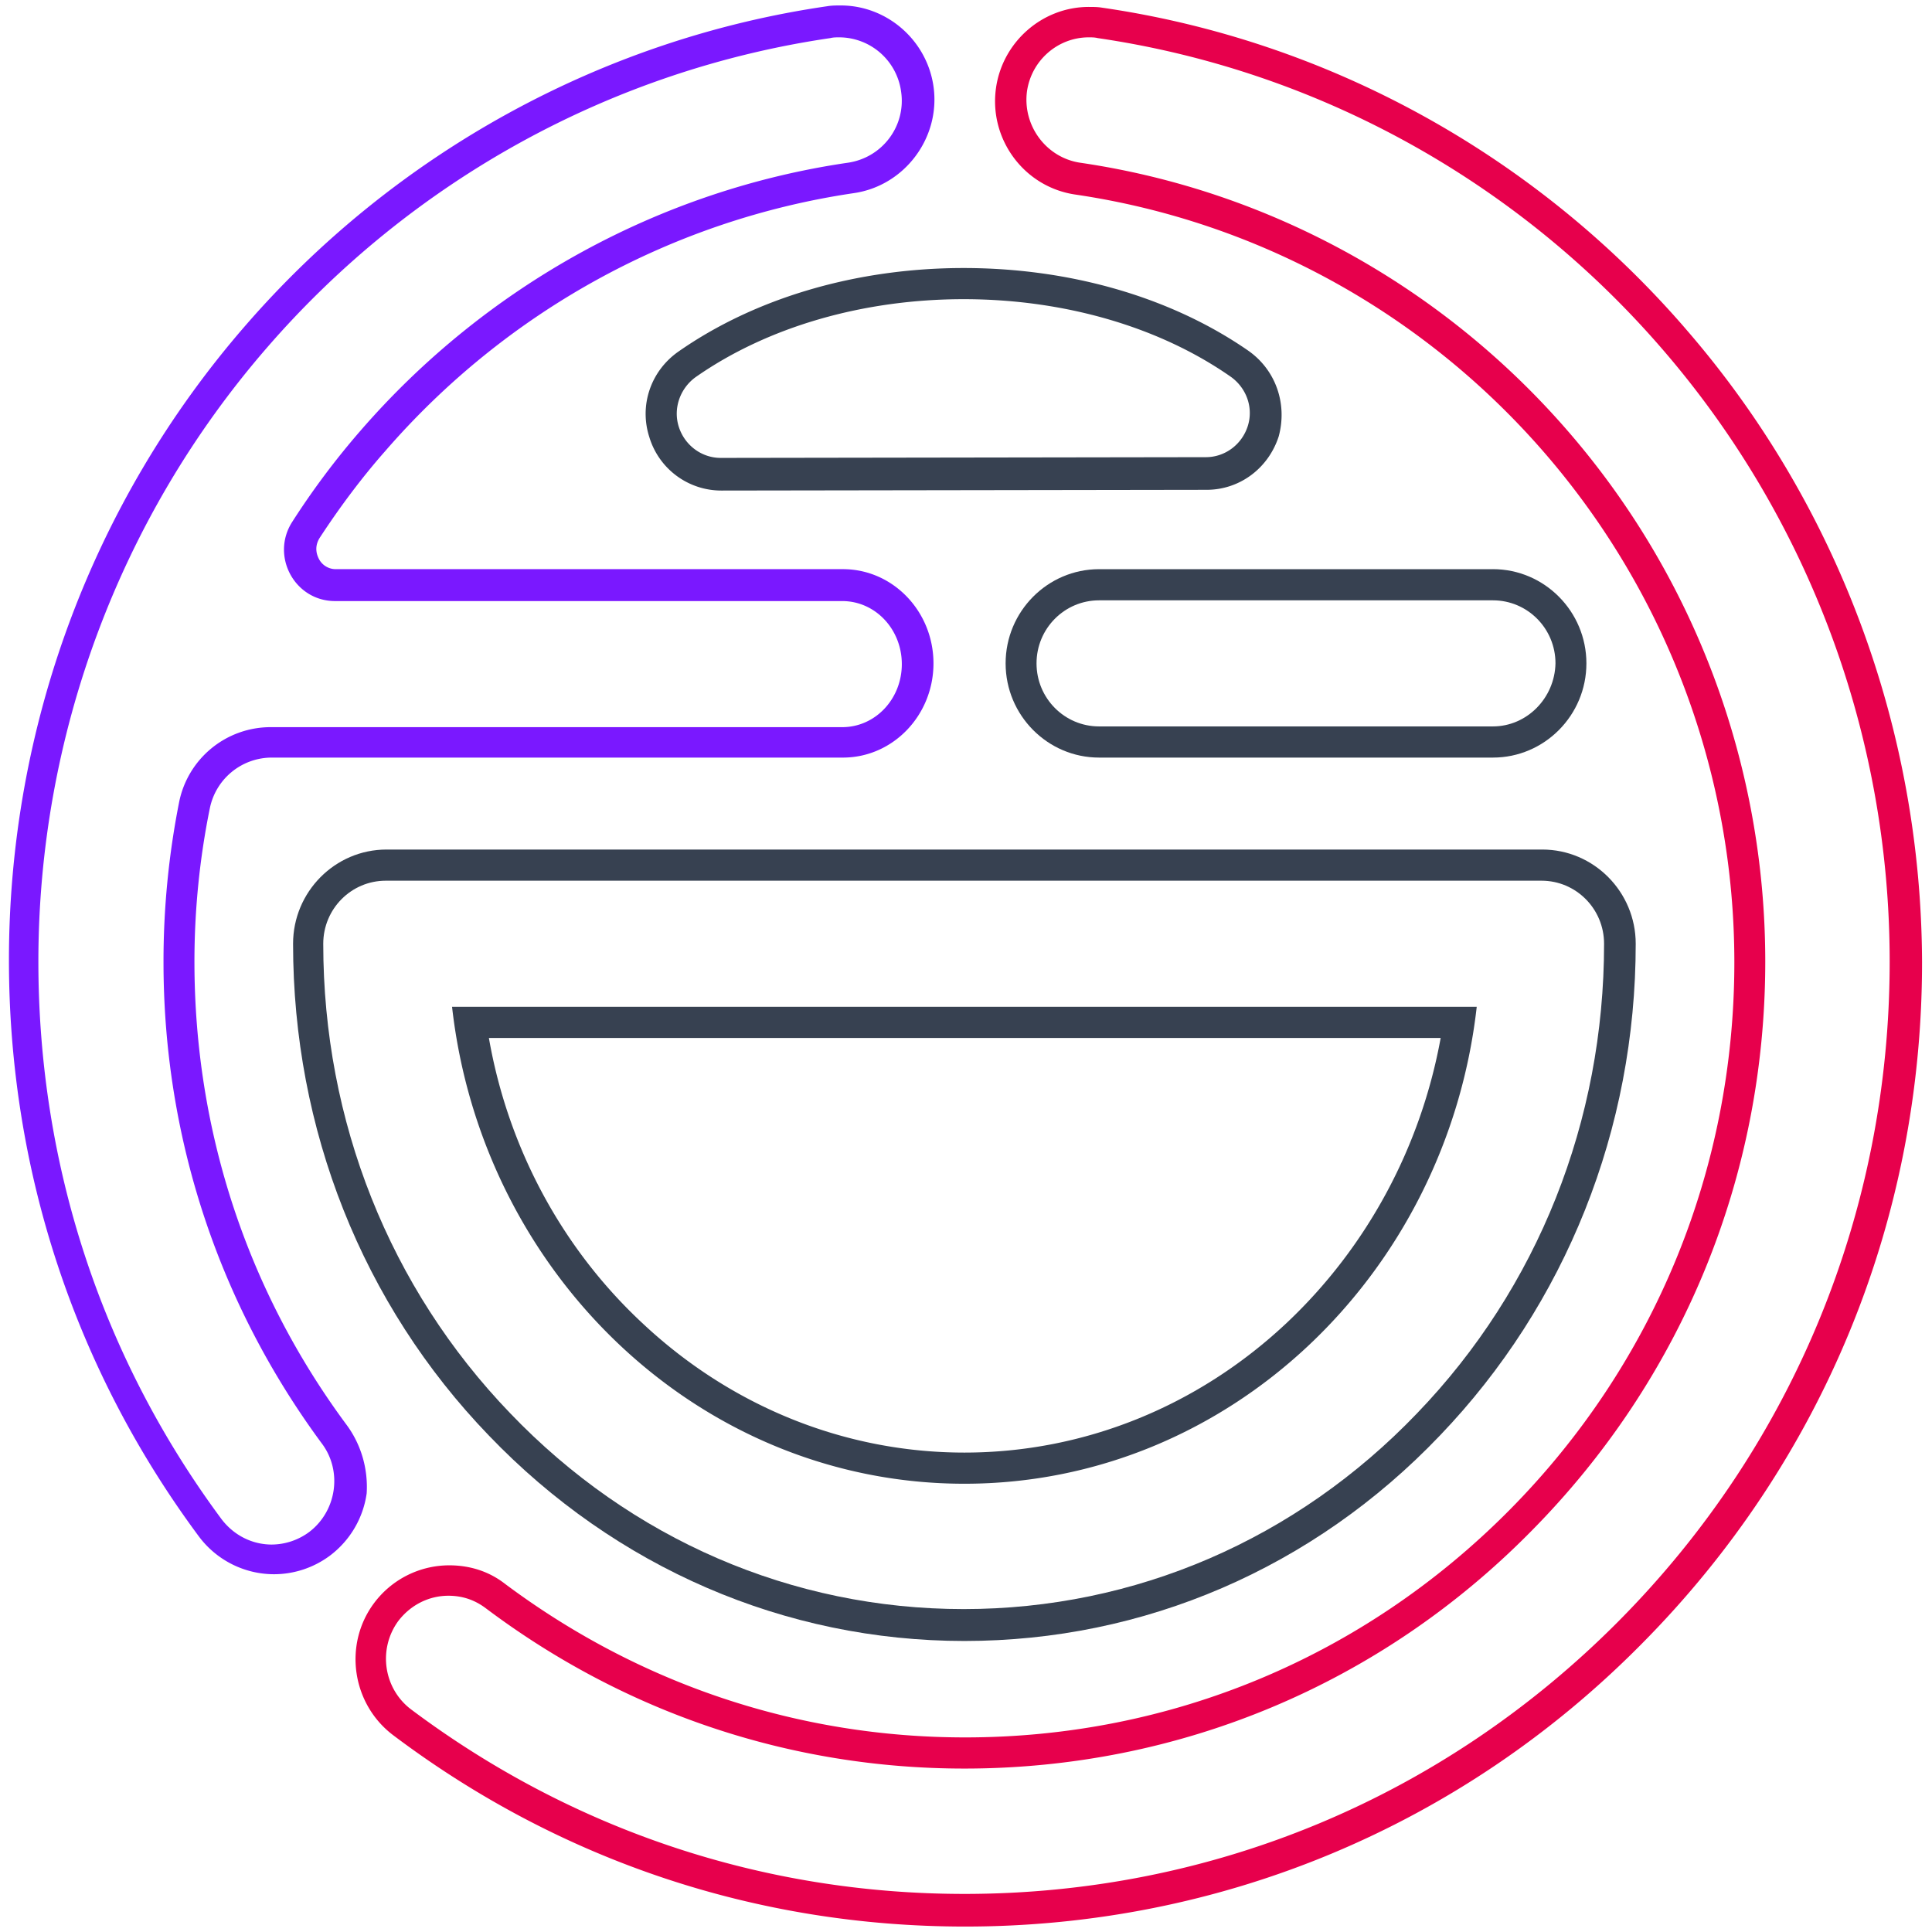
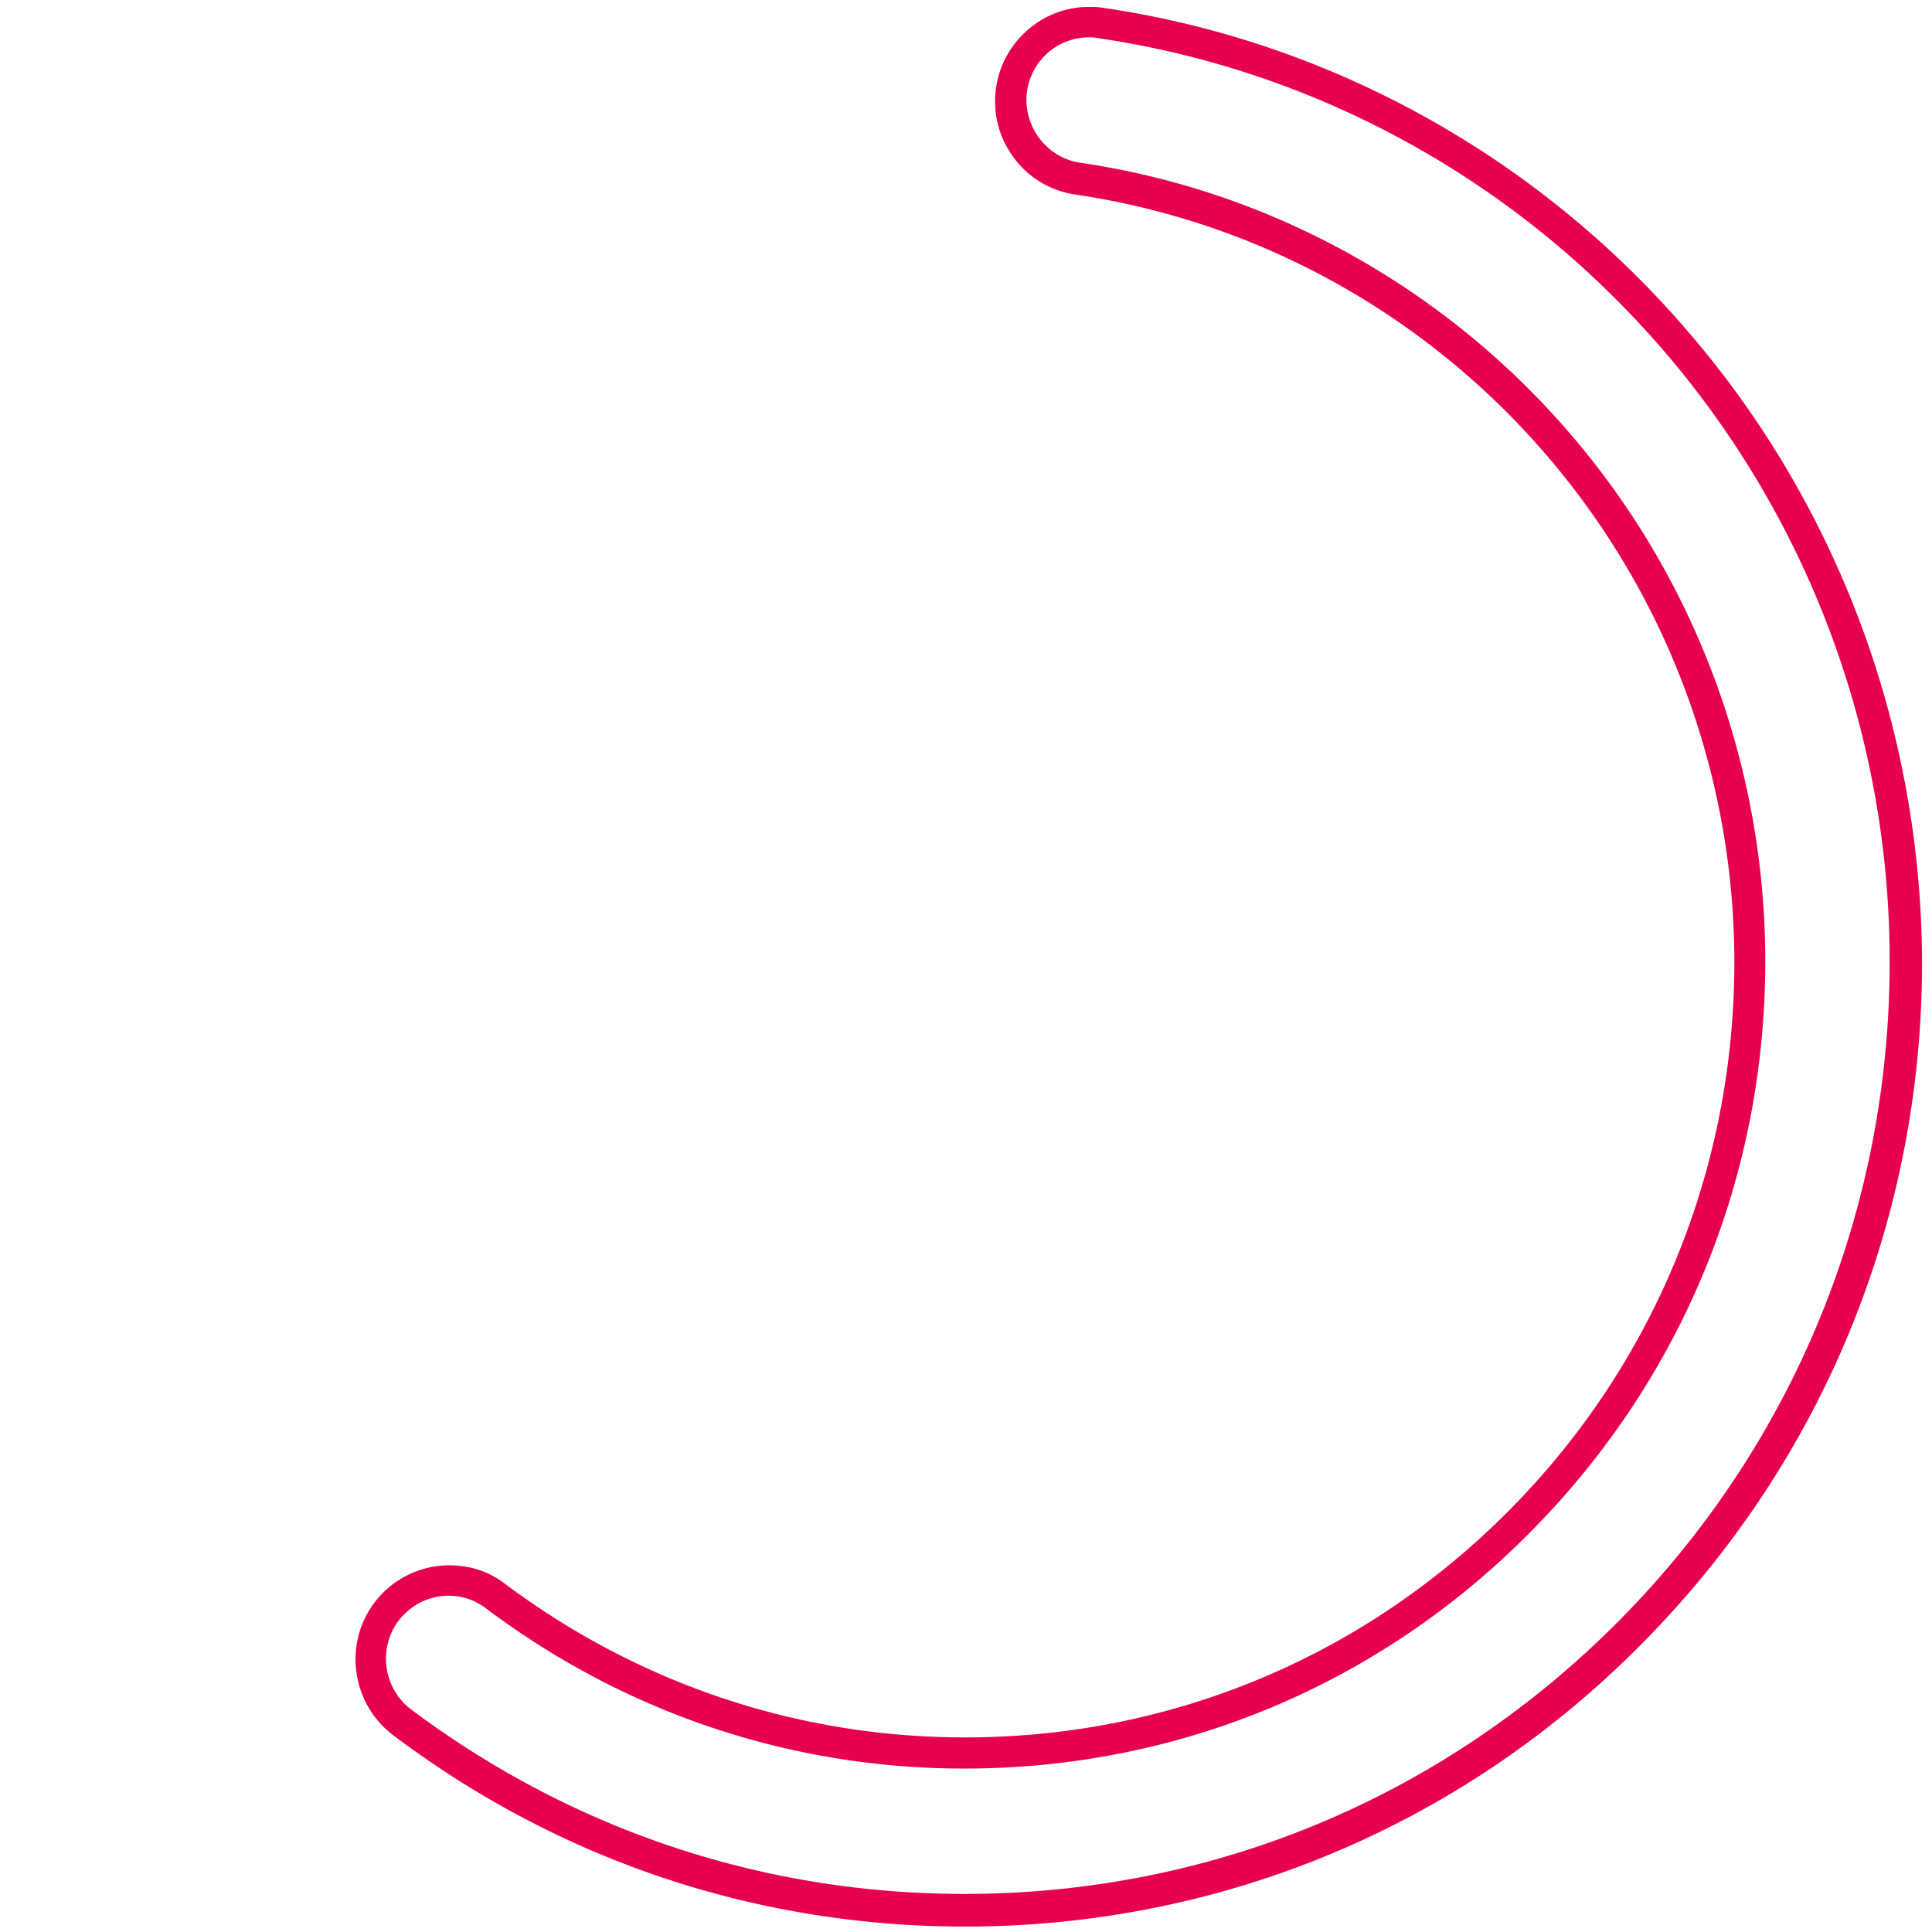
<svg xmlns="http://www.w3.org/2000/svg" viewBox="0 0 131.04 131.04">
  <g fill="none">
    <path fill="#e7004c" d="M114.29 22.254C104.103 10.482 90.024 2.734 74.746.52c-.3-.05-.599-.05-.898-.05v2.113V.47c-3.146 0-5.842 2.365-6.291 5.484-.5 3.471 1.897 6.741 5.392 7.244 12.282 1.811 23.565 8 31.803 17.508a52.774 52.774 0 0112.882 34.562c0 14.037-5.443 27.268-15.278 37.179-9.886 9.961-22.966 15.395-36.896 15.395-11.333 0-22.118-3.623-31.204-10.414-1.099-.856-2.397-1.258-3.795-1.258a6.368 6.368 0 00-5.092 2.566c-2.097 2.817-1.498 6.842 1.298 8.955 11.283 8.502 24.664 12.98 38.793 12.98 17.325 0 33.65-6.792 45.883-19.168 12.282-12.376 19.022-28.777 19.022-46.235-.05-15.847-5.742-31.141-16.077-43.014zm-4.494 87.69c-11.883 11.973-27.61 18.513-44.385 18.513-13.63 0-26.611-4.327-37.545-12.527-1.847-1.409-2.247-4.075-.849-5.987.85-1.107 2.097-1.71 3.395-1.71.899 0 1.748.251 2.547.855 9.436 7.093 20.67 10.867 32.452 10.867 14.529 0 28.159-5.685 38.394-16.049 10.285-10.364 15.926-24.098 15.926-38.688 0-13.231-4.743-26.01-13.38-35.971-8.537-9.86-20.32-16.35-33.101-18.212-2.297-.352-3.895-2.515-3.595-4.83.3-2.113 2.097-3.672 4.194-3.672.2 0 .399 0 .599.05 14.778 2.163 28.358 9.61 38.244 21.03 9.985 11.52 15.477 26.26 15.477 41.605 0 16.904-6.54 32.802-18.373 44.725z" />
-     <path fill="#7a18ff" d="M23.522 96.661c-6.79-9.156-10.334-20.023-10.334-31.443 0-3.471.349-6.993 1.048-10.414a4.292 4.292 0 014.194-3.42h38.743c3.395 0 6.141-2.869 6.141-6.39 0-3.522-2.746-6.39-6.14-6.39h-34.4a1.284 1.284 0 01-1.149-.704c-.1-.201-.35-.754.05-1.408 1.348-2.063 2.846-4.076 4.444-5.887 8.238-9.508 19.521-15.696 31.803-17.507 3.445-.503 5.891-3.773 5.392-7.245C62.864 2.734 60.17.37 57.024.37c-.3 0-.6 0-.9.05-15.277 2.214-29.356 9.962-39.541 21.734C6.248 34.077.606 49.32.606 65.118c0 14.187 4.443 27.72 12.881 39.09a6.368 6.368 0 005.093 2.566 6.367 6.367 0 003.794-1.258 6.403 6.403 0 002.496-4.226c.1-1.61-.349-3.27-1.348-4.629zm-2.546 7.245a4.31 4.31 0 01-2.546.855c-1.298 0-2.546-.603-3.395-1.71C6.897 92.083 2.603 79.003 2.603 65.218c0-15.294 5.492-30.085 15.477-41.606 9.886-11.42 23.466-18.866 38.244-21.029.2-.05.4-.05.6-.05a4.248 4.248 0 014.193 3.672c.35 2.315-1.248 4.478-3.594 4.83-12.782 1.862-24.564 8.351-33.102 18.212a52.977 52.977 0 00-4.593 6.138c-1.498 2.314.15 5.383 2.896 5.383h34.4c2.246 0 4.043 1.912 4.043 4.276 0 2.365-1.797 4.276-4.044 4.276H18.38a6.33 6.33 0 00-6.24 5.132 55.554 55.554 0 00-1.05 10.816c0 11.873 3.745 23.193 10.785 32.701 1.348 1.862.948 4.528-.899 5.937z" />
    <g fill="#374151">
-       <path d="M101.259 38.605H74.548c-3.495 0-6.341 2.867-6.341 6.389 0 3.521 2.846 6.39 6.34 6.39h26.712c3.495 0 6.34-2.869 6.34-6.39 0-3.522-2.845-6.39-6.34-6.39zm0 10.665H74.548c-2.347 0-4.244-1.912-4.244-4.276 0-2.365 1.897-4.276 4.244-4.276h26.71c2.347 0 4.244 1.911 4.244 4.276-.05 2.364-1.947 4.276-4.243 4.276zM26.218 57.621c-3.494 0-6.34 2.868-6.34 6.39 0 12.577 4.693 24.45 13.28 33.355 8.588 8.955 20.07 13.935 32.253 13.935 12.182 0 23.665-4.93 32.253-13.935 8.537-8.905 13.28-20.778 13.28-33.355 0-3.522-2.845-6.39-6.34-6.39zm82.58 6.39c0 12.024-4.494 23.343-12.682 31.845-8.188 8.553-19.122 13.282-30.755 13.282s-22.567-4.729-30.755-13.282c-8.188-8.502-12.681-19.821-12.681-31.845 0-2.365 1.897-4.277 4.244-4.277h78.385c2.346 0 4.244 1.912 4.244 4.277z" />
-       <path d="M65.411 100.636c17.924 0 32.702-14.187 34.75-32.349H30.661c2.047 18.162 16.825 32.349 34.75 32.349zM87.28 89.719c-6.041 5.685-13.78 8.804-21.868 8.804s-15.827-3.12-21.868-8.804c-5.442-5.081-9.087-11.873-10.385-19.319h64.556c-1.348 7.395-4.993 14.187-10.435 19.319zM84.633 23.763c-5.242-3.622-12.082-5.584-19.272-5.584-7.24 0-14.13 2.012-19.371 5.685-1.848 1.308-2.647 3.622-1.948 5.785a5.098 5.098 0 004.893 3.623l32.902-.05c2.247 0 4.194-1.46 4.893-3.623.599-2.213-.2-4.528-2.097-5.836zm0 5.132c-.4 1.258-1.548 2.113-2.846 2.113l-32.902.05c-1.298 0-2.446-.855-2.846-2.113-.399-1.258.1-2.616 1.149-3.37 4.893-3.422 11.383-5.283 18.173-5.283 6.79 0 13.23 1.861 18.074 5.232 1.098.755 1.597 2.113 1.198 3.37z" />
-     </g>
+       </g>
  </g>
</svg>